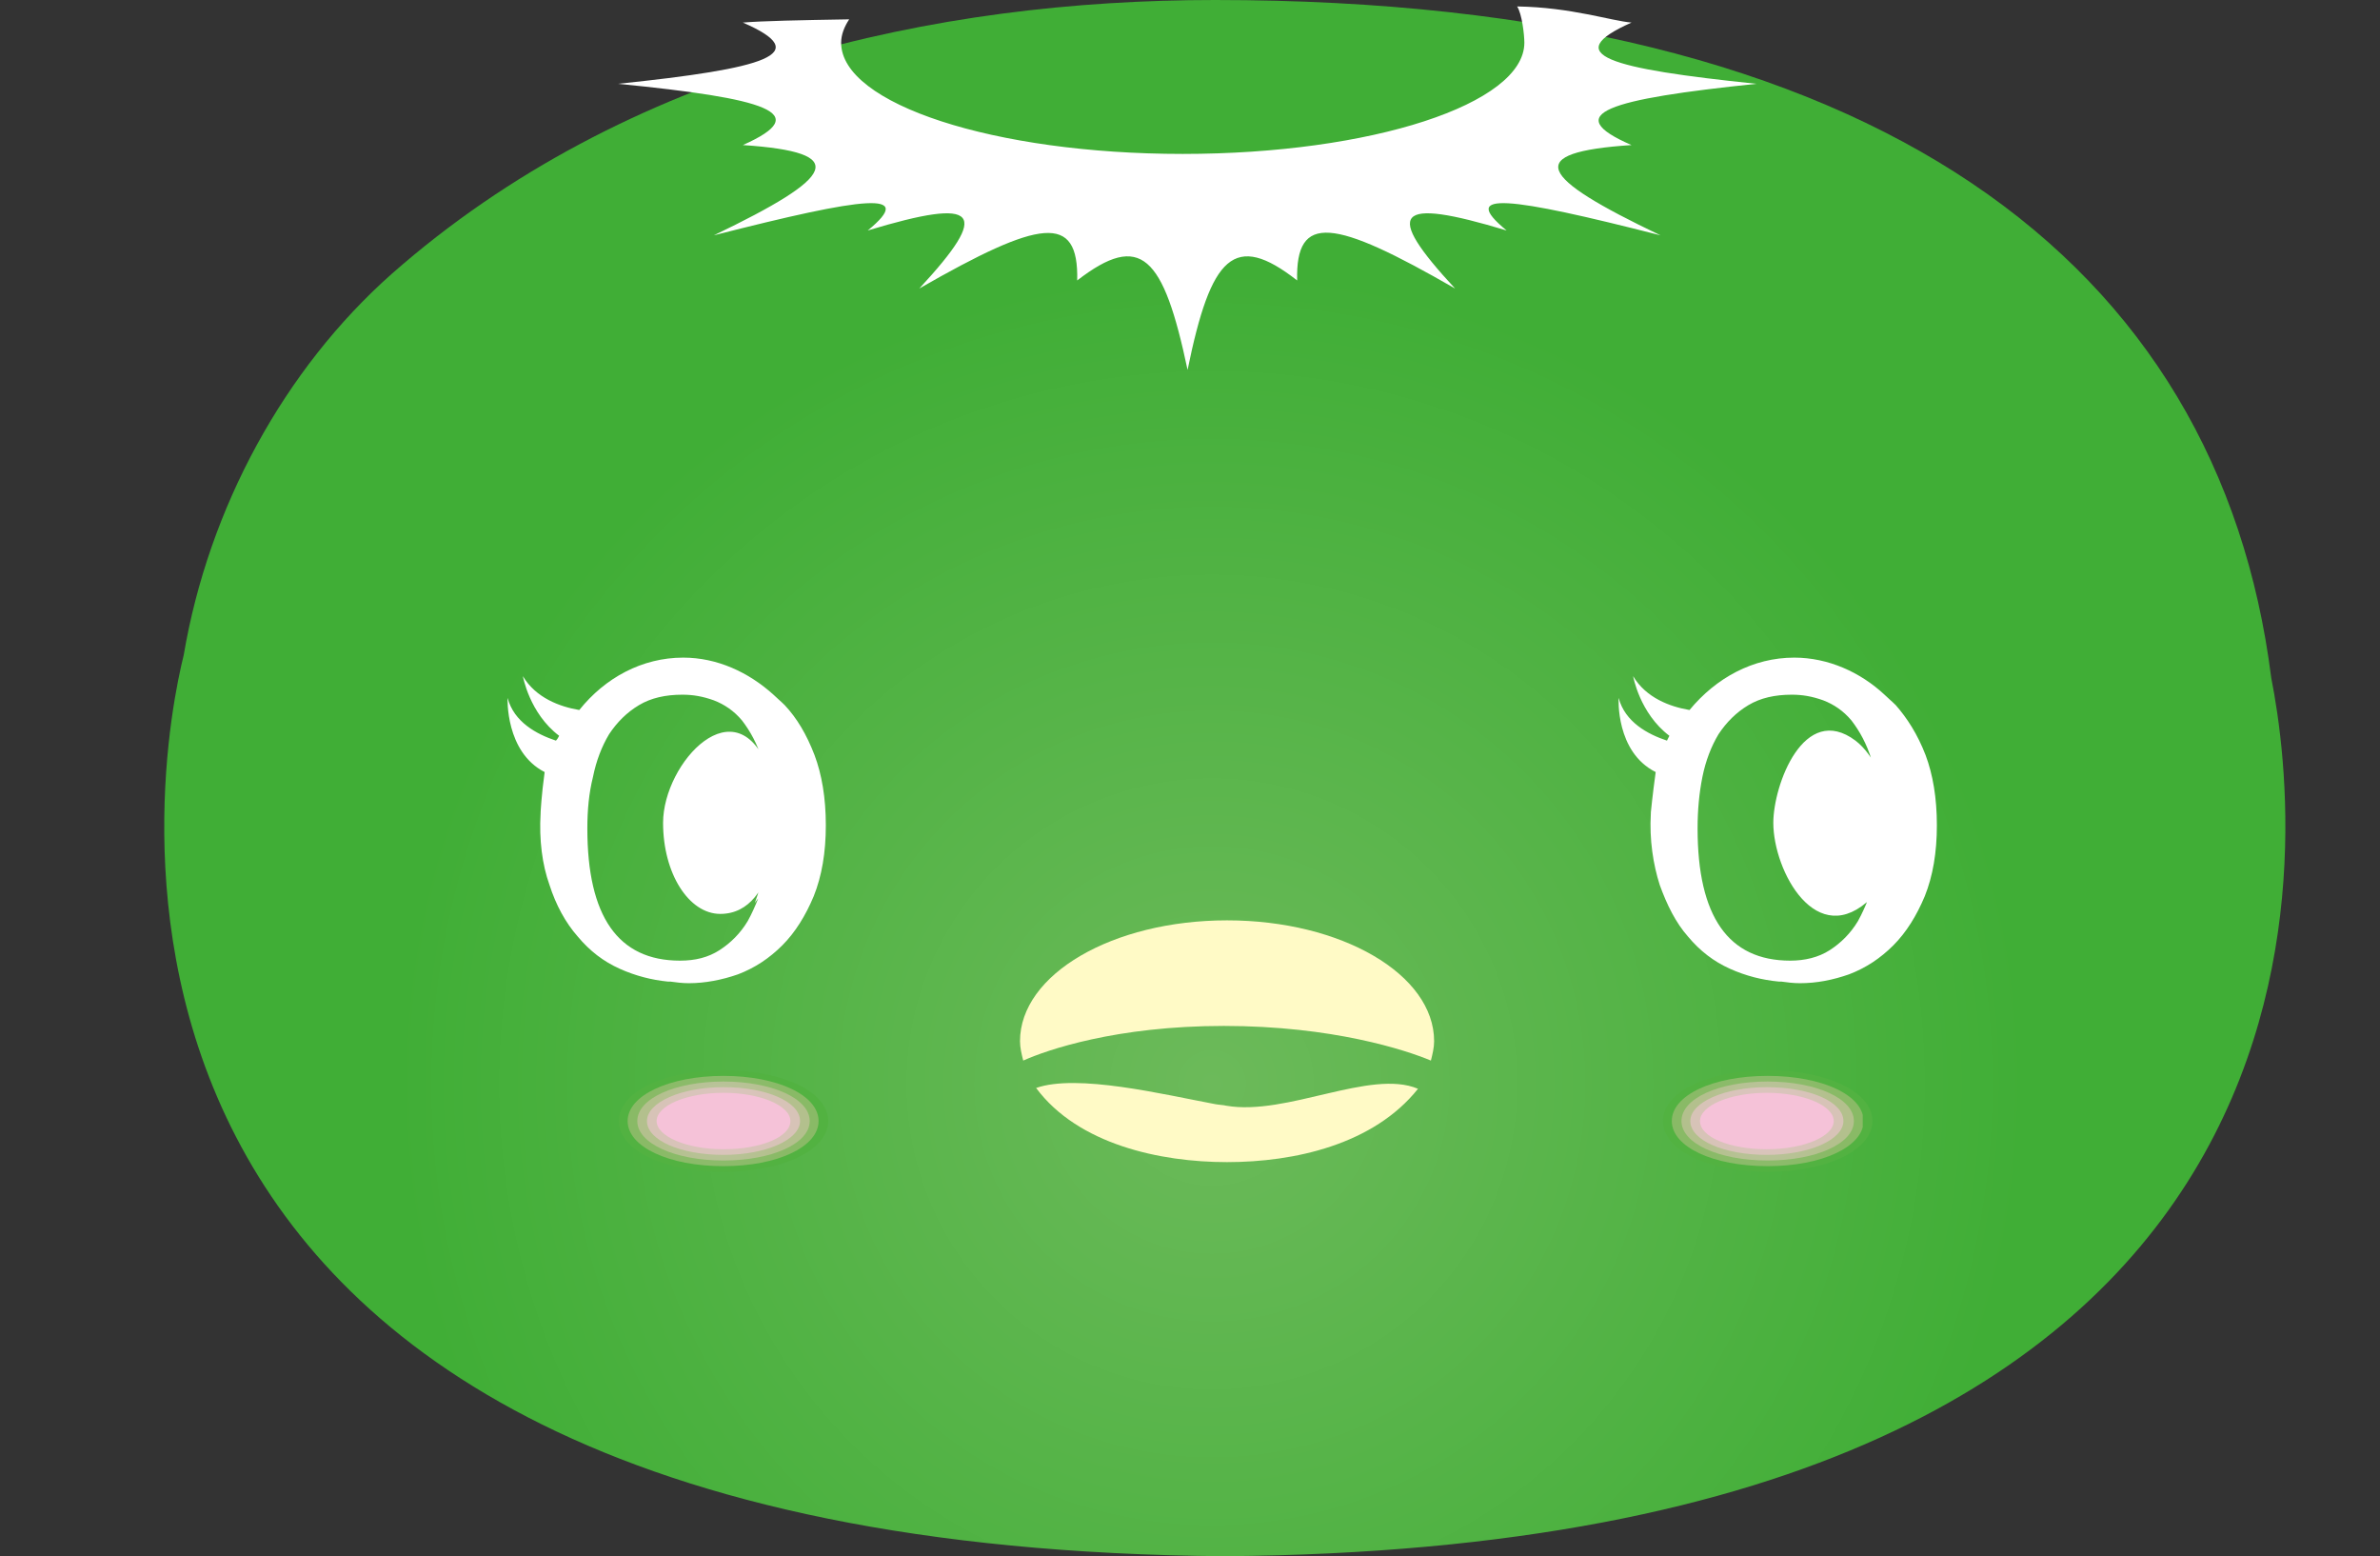
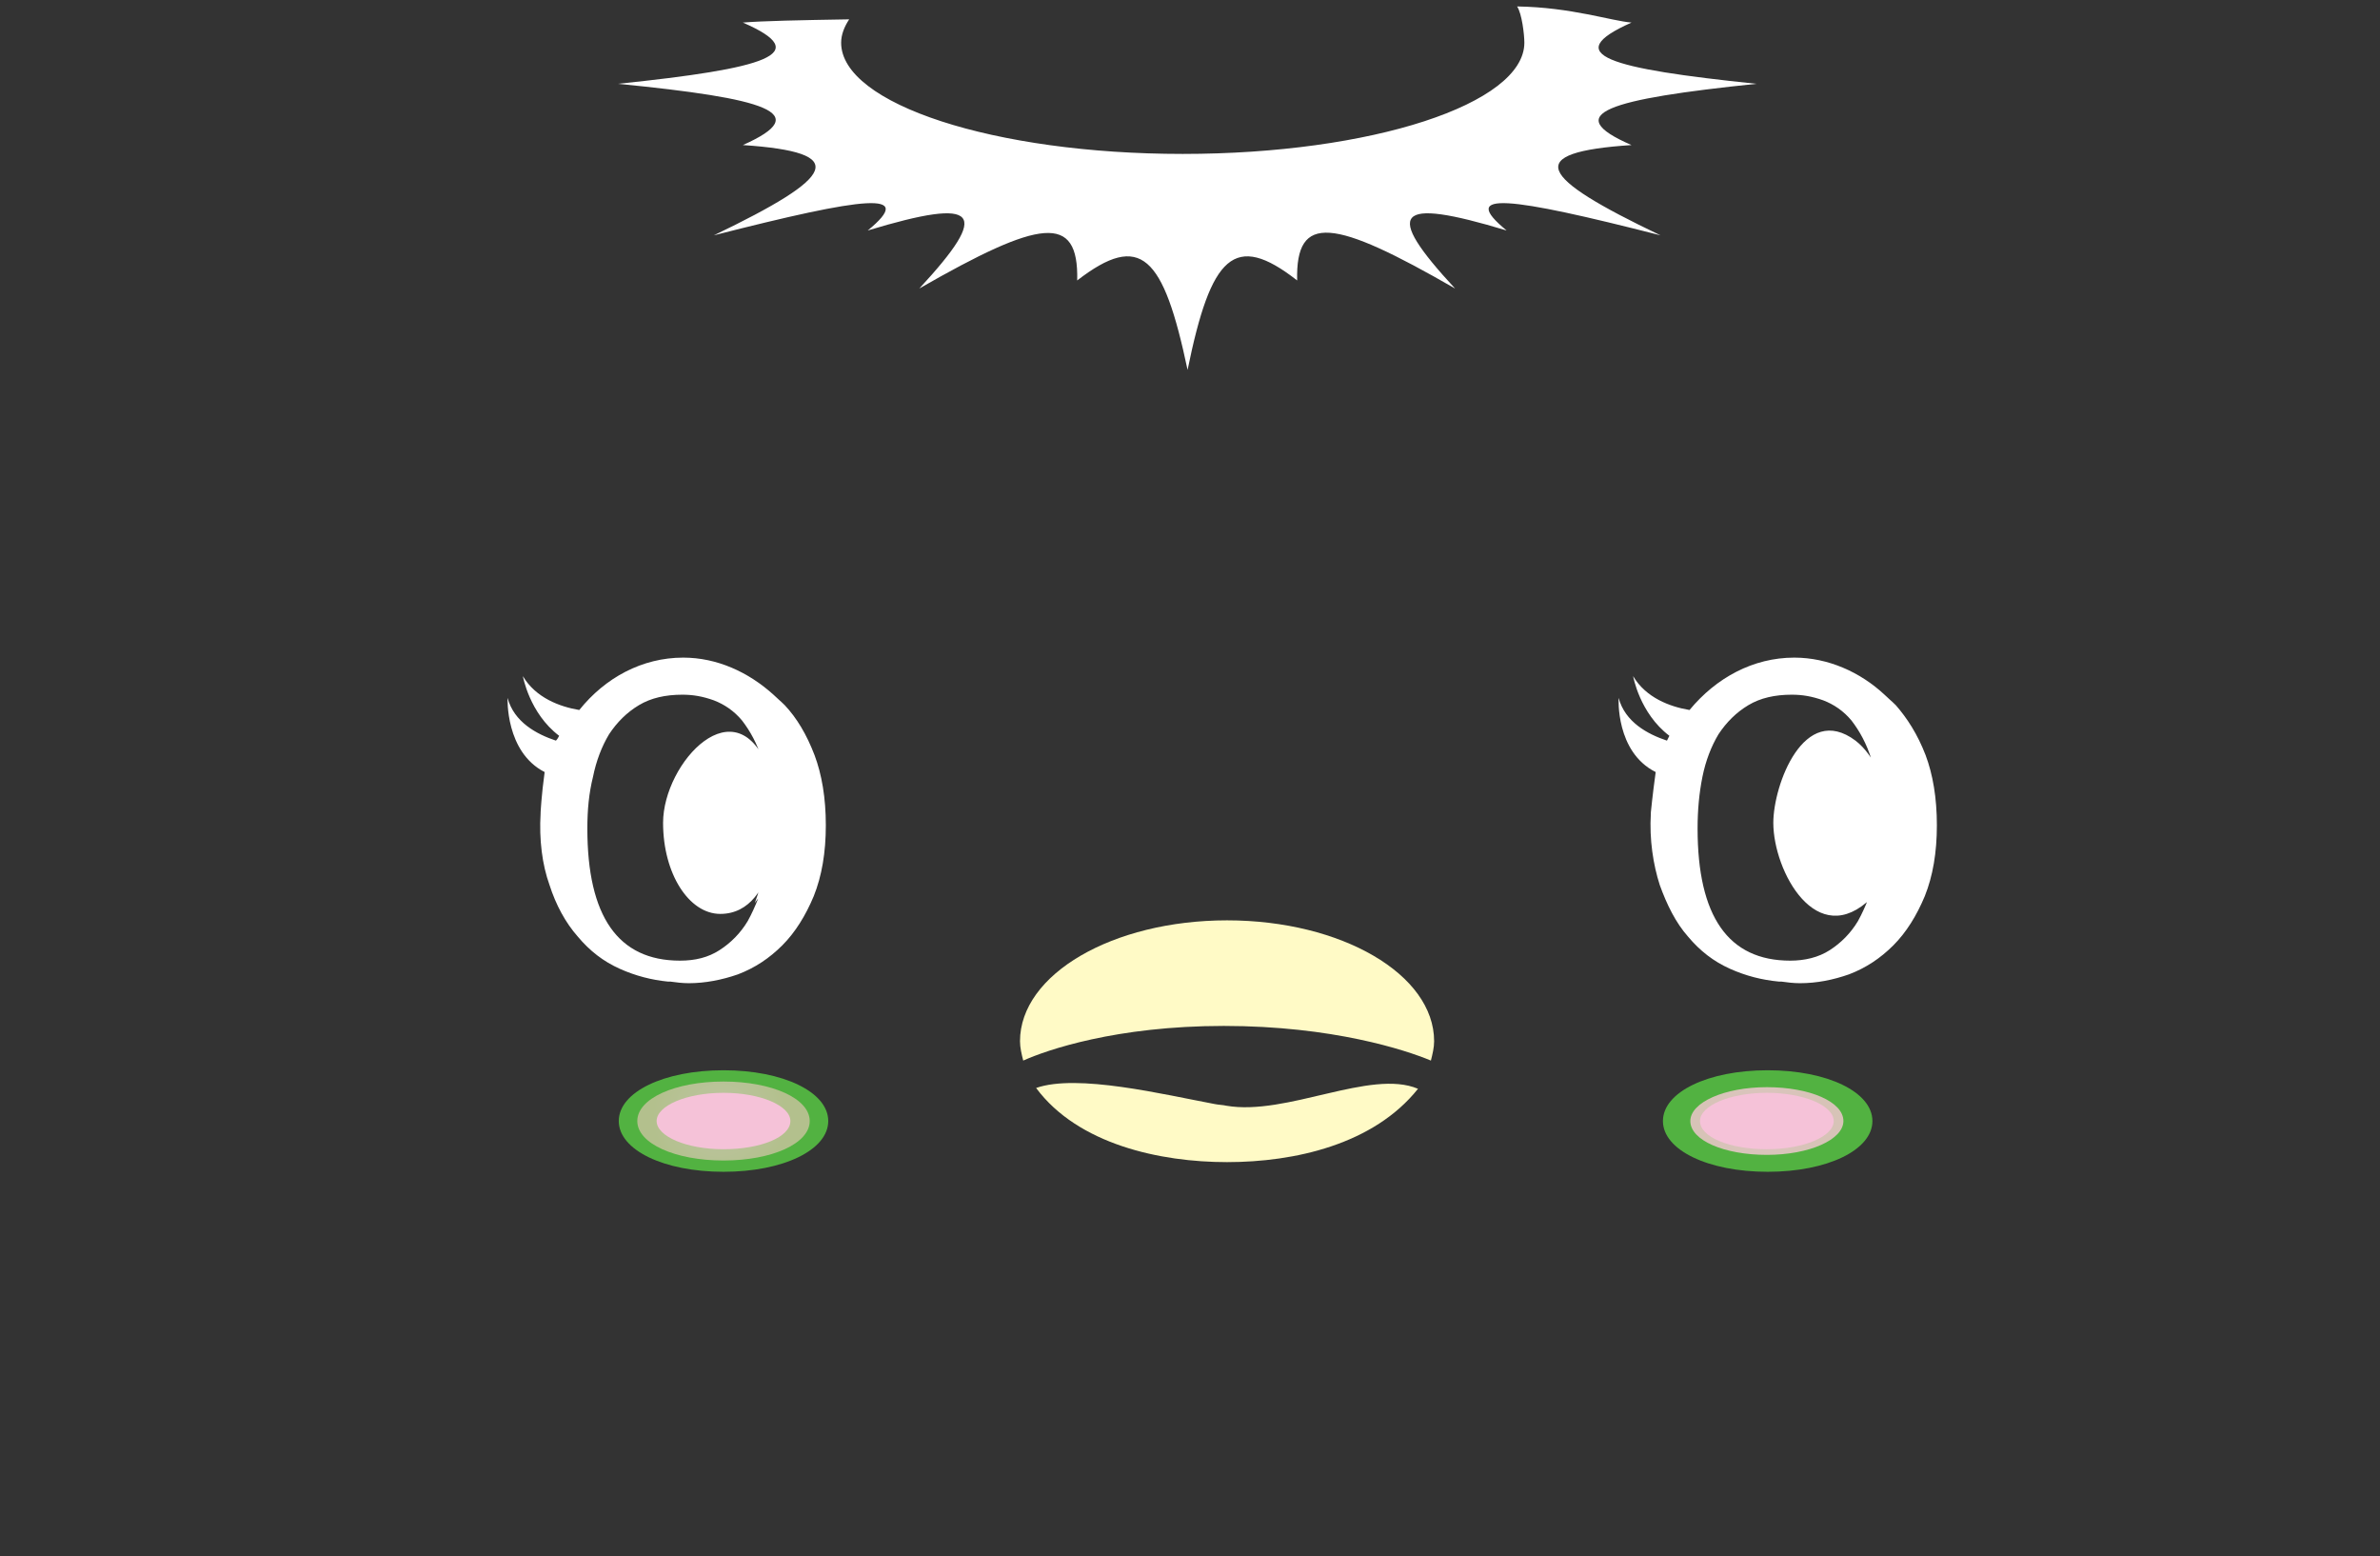
<svg xmlns="http://www.w3.org/2000/svg" xmlns:xlink="http://www.w3.org/1999/xlink" version="1.1" id="レイヤー_1" x="0px" y="0px" viewBox="0 0 295.4 193.1" style="enable-background:new 0 0 295.4 193.1;" xml:space="preserve">
  <rect x="0" y="0" width="295.4" height="193.1" fill="#333333" stroke="none" />
  <style type="text/css">
	.st0{clip-path:url(#SVGID_2_);fill:url(#SVGID_3_);}
	.st1{fill:#FFFFFF;}
	.st2{fill:#FFFAC6;}
	.st3{fill:#52B241;}
	.st4{clip-path:url(#SVGID_5_);fill:url(#SVGID_6_);}
	.st5{clip-path:url(#SVGID_8_);fill:url(#SVGID_9_);}
	.st6{clip-path:url(#SVGID_11_);fill:url(#SVGID_12_);}
	.st7{fill:#F5C2D8;}
	.st8{clip-path:url(#SVGID_14_);fill:url(#SVGID_15_);}
	.st9{clip-path:url(#SVGID_17_);fill:url(#SVGID_18_);}
	.st10{clip-path:url(#SVGID_20_);fill:url(#SVGID_21_);}
</style>
  <g>
    <g>
      <g>
        <defs>
          <path id="SVGID_1_" d="M48.6,34C35.3,45.8,25.9,63,22.8,81.3C19.9,92.9,0,191.9,152,193.1c143.4-1.1,133.8-89.3,129.9-109      C275.4,32.6,233,0,150.8,0C116.2,0,77.8,8.3,48.6,34" />
        </defs>
        <clipPath id="SVGID_2_">
          <use xlink:href="#SVGID_1_" style="overflow:visible;" />
        </clipPath>
        <radialGradient id="SVGID_3_" cx="-1921.226" cy="-810.769" r="3.486" gradientTransform="matrix(29.032 0 0 29.032 55927.227 23672.682)" gradientUnits="userSpaceOnUse">
          <stop offset="0" style="stop-color:#6CBA5A" />
          <stop offset="1" style="stop-color:#40AE36" />
        </radialGradient>
-         <rect class="st0" width="295.4" height="193.1" />
      </g>
    </g>
    <g>
      <path class="st1" d="M97.4,87.5c-0.5-0.5-1-0.9-1.4-1.3c-3.1-2.8-7-4.6-11.2-4.6c-5.1,0-9.7,2.5-12.9,6.5c-2.4-0.4-5.4-1.5-7-4.2    c0,0,0.8,4.6,4.5,7.4c-0.1,0.2-0.2,0.4-0.4,0.6c-2.4-0.8-5.2-2.3-6-5.3c0,0-0.3,6.7,4.6,9.2c-0.4,2.9-0.5,5-0.5,5    c0,0.1,0,0.2,0,0.2l0-0.1c-0.2,3.3,0.2,6.4,1.1,8.9c0.8,2.5,2,4.7,3.5,6.4c1.5,1.8,3.2,3.1,5.2,4c2,0.9,4,1.4,6,1.6h0.3    c0.7,0.1,1.5,0.2,2.3,0.2c2,0,4.1-0.4,6.1-1.1c2.1-0.8,3.9-2,5.5-3.6c1.6-1.6,2.9-3.7,3.9-6.1c1-2.5,1.5-5.4,1.5-8.8    c0-3.4-0.5-6.3-1.4-8.7C100.1,91.1,98.9,89.1,97.4,87.5 M93.7,112c-0.1,0.2,0.2-0.3,0.4-0.5c-0.4,1-0.8,1.9-1.3,2.8    c-0.9,1.5-2.1,2.7-3.5,3.6c-1.4,0.9-3,1.3-4.9,1.3c-7.7,0-11.5-5.5-11.5-16.4c0-2.3,0.2-4.4,0.7-6.4c0.4-2,1.1-3.8,2-5.3    c1-1.5,2.2-2.7,3.7-3.6c1.5-0.9,3.3-1.3,5.4-1.3c1.3,0,2.5,0.2,3.9,0.7c1.3,0.5,2.5,1.3,3.5,2.5c1,1.3,1.9,2.9,2.5,4.9    c0.1,0.4,0.2,0.8,0.3,1.2C94.8,95.6,97.3,102,93.7,112 M82.3,102.1c0,6.3,3.2,11.3,7.1,11.3c7.3,0,7.9-12.8,6.1-17.7    C91.5,84.7,82.3,94.6,82.3,102.1" />
      <path class="st1" d="M235.3,87.5c-0.5-0.5-1-0.9-1.4-1.3c-3-2.8-7-4.6-11.2-4.6c-5.1,0-9.7,2.5-13,6.5c-2.4-0.4-5.4-1.5-7-4.2    c0,0,0.8,4.6,4.5,7.4c-0.1,0.2-0.2,0.4-0.3,0.6c-2.4-0.8-5.2-2.3-6-5.3c0,0-0.4,6.7,4.6,9.2c-0.4,2.9-0.6,5-0.6,5v0.2l0-0.1    c-0.2,3.3,0.3,6.4,1.1,8.9c0.9,2.5,2,4.7,3.5,6.4c1.5,1.8,3.2,3.1,5.2,4c2,0.9,4,1.4,6.1,1.6h0.3c0.7,0.1,1.5,0.2,2.3,0.2    c2.1,0,4.1-0.4,6.1-1.1c2.1-0.8,3.9-2,5.5-3.6c1.6-1.6,2.9-3.7,3.9-6.1c1-2.5,1.5-5.4,1.5-8.8c0-3.4-0.5-6.3-1.4-8.7    C238,91.1,236.7,89.1,235.3,87.5 M231.9,111.5c-0.4,1-0.8,1.9-1.3,2.8c-0.9,1.5-2.1,2.7-3.5,3.6c-1.4,0.9-3.1,1.3-4.9,1.3    c-7.7,0-11.5-5.5-11.5-16.4c0-2.3,0.2-4.4,0.6-6.4c0.4-2,1.1-3.8,2-5.3c1-1.5,2.2-2.7,3.7-3.6c1.5-0.9,3.3-1.3,5.4-1.3    c1.3,0,2.5,0.2,3.9,0.7c1.3,0.5,2.5,1.3,3.5,2.5c1,1.3,1.9,2.9,2.5,4.9c0.1,0.4,0.2,0.8,0.3,1.2    C232.7,95.6,234.6,103.3,231.9,111.5 M220.1,102.1c0,6,5.4,16,12.2,9.3c4.5-4.4,2.7-15.9-2-19.5    C223.9,87.1,220.1,97.4,220.1,102.1" />
      <path class="st1" d="M202.5,18c-9-3.9-2.8-5.7,15.5-7.6c-18.3-1.9-24.5-3.6-15.5-7.6c-2.5-0.2-7.5-1.9-14.2-2    c0.6,0.9,0.9,3.5,0.9,4.5c0,7.6-19,13.8-42.4,13.8c-23.4,0-42.4-6.2-42.4-13.8c0-1,0.4-2,1-2.9c-6.1,0.1-10.8,0.2-13.2,0.4    c9,3.9,2.8,5.7-15.5,7.6c18.3,1.8,24.5,3.6,15.5,7.6c13.4,0.9,11.6,3.9-3.6,11.2c18.8-4.8,25.2-5.6,19.1-0.6    c13.9-4.2,15.3-2.4,6.4,7.2c15-8.6,19.8-9.4,19.6-1c7.9-6.1,10.7-3.1,13.7,11.1c2.9-14.2,5.8-17.2,13.6-11.1    c-0.2-8.4,4.5-7.7,19.6,1c-8.9-9.6-7.5-11.4,6.4-7.2c-6.1-5,0.3-4.2,19.1,0.6C190.8,21.9,189,18.9,202.5,18" />
      <path class="st2" d="M150.8,137c-6.4-1.2-17.1-3.8-22.2-2c5.2,7,15.4,9.2,23.7,9.2c8.4,0,18.2-2.2,23.7-9.1    c-5.9-2.5-16.3,3.4-23.8,2.1C151.8,137.1,151.3,137.1,150.8,137" />
      <path class="st2" d="M151.9,127.3c13.5,0,22.6,3,25.7,4.3c0.2-0.8,0.4-1.6,0.4-2.4c0-8.3-11.5-15-25.7-15s-25.7,6.7-25.7,15    c0,0.8,0.2,1.6,0.4,2.4C129.9,130.3,138.5,127.3,151.9,127.3" />
      <path class="st3" d="M76.8,139.1c0,3.6,5.6,6.3,13,6.3c7.4,0,13-2.7,13-6.3c0-3.6-5.6-6.3-13-6.3    C82.4,132.8,76.8,135.5,76.8,139.1" />
    </g>
    <g>
      <g>
        <defs>
-           <path id="SVGID_4_" d="M77.9,139.1c0,3.2,5.1,5.6,11.9,5.6c6.7,0,11.8-2.4,11.8-5.6c0-3.2-5.1-5.6-11.8-5.6      C83.1,133.5,77.9,135.9,77.9,139.1" />
-         </defs>
+           </defs>
        <clipPath id="SVGID_5_">
          <use xlink:href="#SVGID_4_" style="overflow:visible;" />
        </clipPath>
        <radialGradient id="SVGID_6_" cx="-1312.463" cy="-951.516" r="3.486" gradientTransform="matrix(2.662 0 0 2.662 3583.429 2671.745)" gradientUnits="userSpaceOnUse">
          <stop offset="0" style="stop-color:#90BD71" />
          <stop offset="1" style="stop-color:#89BA66" />
        </radialGradient>
        <rect x="77.9" y="133.5" class="st4" width="23.7" height="11.2" />
      </g>
    </g>
    <g>
      <g>
        <defs>
          <path id="SVGID_7_" d="M79.1,139.1c0,2.8,4.7,4.9,10.7,4.9c6,0,10.7-2.1,10.7-4.9c0-2.8-4.7-4.9-10.7-4.9      C83.8,134.2,79.1,136.3,79.1,139.1" />
        </defs>
        <clipPath id="SVGID_8_">
          <use xlink:href="#SVGID_7_" style="overflow:visible;" />
        </clipPath>
        <radialGradient id="SVGID_9_" cx="-1234.016" cy="-969.595" r="3.486" gradientTransform="matrix(2.384 0 0 2.384 3031.2 2450.113)" gradientUnits="userSpaceOnUse">
          <stop offset="0" style="stop-color:#BEC5A2" />
          <stop offset="1" style="stop-color:#B3C08D" />
        </radialGradient>
        <rect x="79.1" y="134.2" class="st5" width="21.4" height="9.8" />
      </g>
    </g>
    <g>
      <g>
        <defs>
-           <path id="SVGID_10_" d="M80.3,139.1c0,2.4,4.2,4.2,9.5,4.2c5.3,0,9.5-1.9,9.5-4.2c0-2.4-4.2-4.2-9.5-4.2      C84.5,134.9,80.3,136.8,80.3,139.1" />
-         </defs>
+           </defs>
        <clipPath id="SVGID_11_">
          <use xlink:href="#SVGID_10_" style="overflow:visible;" />
        </clipPath>
        <radialGradient id="SVGID_12_" cx="-1135.326" cy="-992.338" r="3.486" gradientTransform="matrix(2.107 0 0 2.107 2481.398 2229.468)" gradientUnits="userSpaceOnUse">
          <stop offset="0" style="stop-color:#DCC5C0" />
          <stop offset="1" style="stop-color:#D7C3B7" />
        </radialGradient>
        <rect x="80.3" y="134.9" class="st6" width="19" height="8.4" />
      </g>
    </g>
    <g>
      <path class="st7" d="M98.1,139.1c0,2-3.7,3.5-8.3,3.5c-4.6,0-8.3-1.6-8.3-3.5c0-1.9,3.7-3.5,8.3-3.5    C94.4,135.6,98.1,137.2,98.1,139.1" />
      <path class="st3" d="M232.4,139.1c0,3.6-5.6,6.3-13,6.3c-7.4,0-13-2.7-13-6.3c0-3.6,5.6-6.3,13-6.3    C226.8,132.8,232.4,135.5,232.4,139.1" />
    </g>
    <g>
      <g>
        <defs>
-           <path id="SVGID_13_" d="M207.5,139.1c0,3.2,5.1,5.6,11.9,5.6c6.7,0,11.9-2.4,11.9-5.6c0-3.2-5.1-5.6-11.9-5.6      C212.6,133.5,207.5,135.9,207.5,139.1" />
-         </defs>
+           </defs>
        <clipPath id="SVGID_14_">
          <use xlink:href="#SVGID_13_" style="overflow:visible;" />
        </clipPath>
        <radialGradient id="SVGID_15_" cx="-1278.006" cy="-951.463" r="3.486" gradientTransform="matrix(2.663 0 0 2.663 3622.378 2672.467)" gradientUnits="userSpaceOnUse">
          <stop offset="0" style="stop-color:#90BD71" />
          <stop offset="1" style="stop-color:#89BA66" />
        </radialGradient>
        <rect x="207.5" y="133.5" class="st8" width="23.7" height="11.2" />
      </g>
    </g>
    <g>
      <g>
        <defs>
          <path id="SVGID_16_" d="M208.7,139.1c0,2.8,4.7,4.9,10.7,4.9c6,0,10.7-2.1,10.7-4.9c0-2.8-4.7-4.9-10.7-4.9      C213.3,134.2,208.7,136.3,208.7,139.1" />
        </defs>
        <clipPath id="SVGID_17_">
          <use xlink:href="#SVGID_16_" style="overflow:visible;" />
        </clipPath>
        <radialGradient id="SVGID_18_" cx="-1195.753" cy="-969.49" r="3.486" gradientTransform="matrix(2.385 0 0 2.385 3071.265 2451.258)" gradientUnits="userSpaceOnUse">
          <stop offset="0" style="stop-color:#BEC5A2" />
          <stop offset="1" style="stop-color:#B3C08D" />
        </radialGradient>
-         <rect x="208.7" y="134.2" class="st9" width="21.4" height="9.8" />
      </g>
    </g>
    <g>
      <g>
        <defs>
          <path id="SVGID_19_" d="M209.8,139.1c0,2.4,4.2,4.2,9.5,4.2c5.3,0,9.5-1.9,9.5-4.2c0-2.4-4.2-4.2-9.5-4.2      C214,134.9,209.8,136.8,209.8,139.1" />
        </defs>
        <clipPath id="SVGID_20_">
          <use xlink:href="#SVGID_19_" style="overflow:visible;" />
        </clipPath>
        <radialGradient id="SVGID_21_" cx="-1091.892" cy="-992.25" r="3.486" gradientTransform="matrix(2.108 0 0 2.108 2520.474 2230.218)" gradientUnits="userSpaceOnUse">
          <stop offset="0" style="stop-color:#DCC5C0" />
          <stop offset="1" style="stop-color:#D7C3B7" />
        </radialGradient>
        <rect x="209.8" y="134.9" class="st10" width="19" height="8.4" />
      </g>
    </g>
    <g>
      <path class="st7" d="M211,139.1c0,2,3.7,3.5,8.3,3.5c4.6,0,8.3-1.6,8.3-3.5c0-1.9-3.7-3.5-8.3-3.5    C214.7,135.6,211,137.2,211,139.1" />
    </g>
  </g>
</svg>